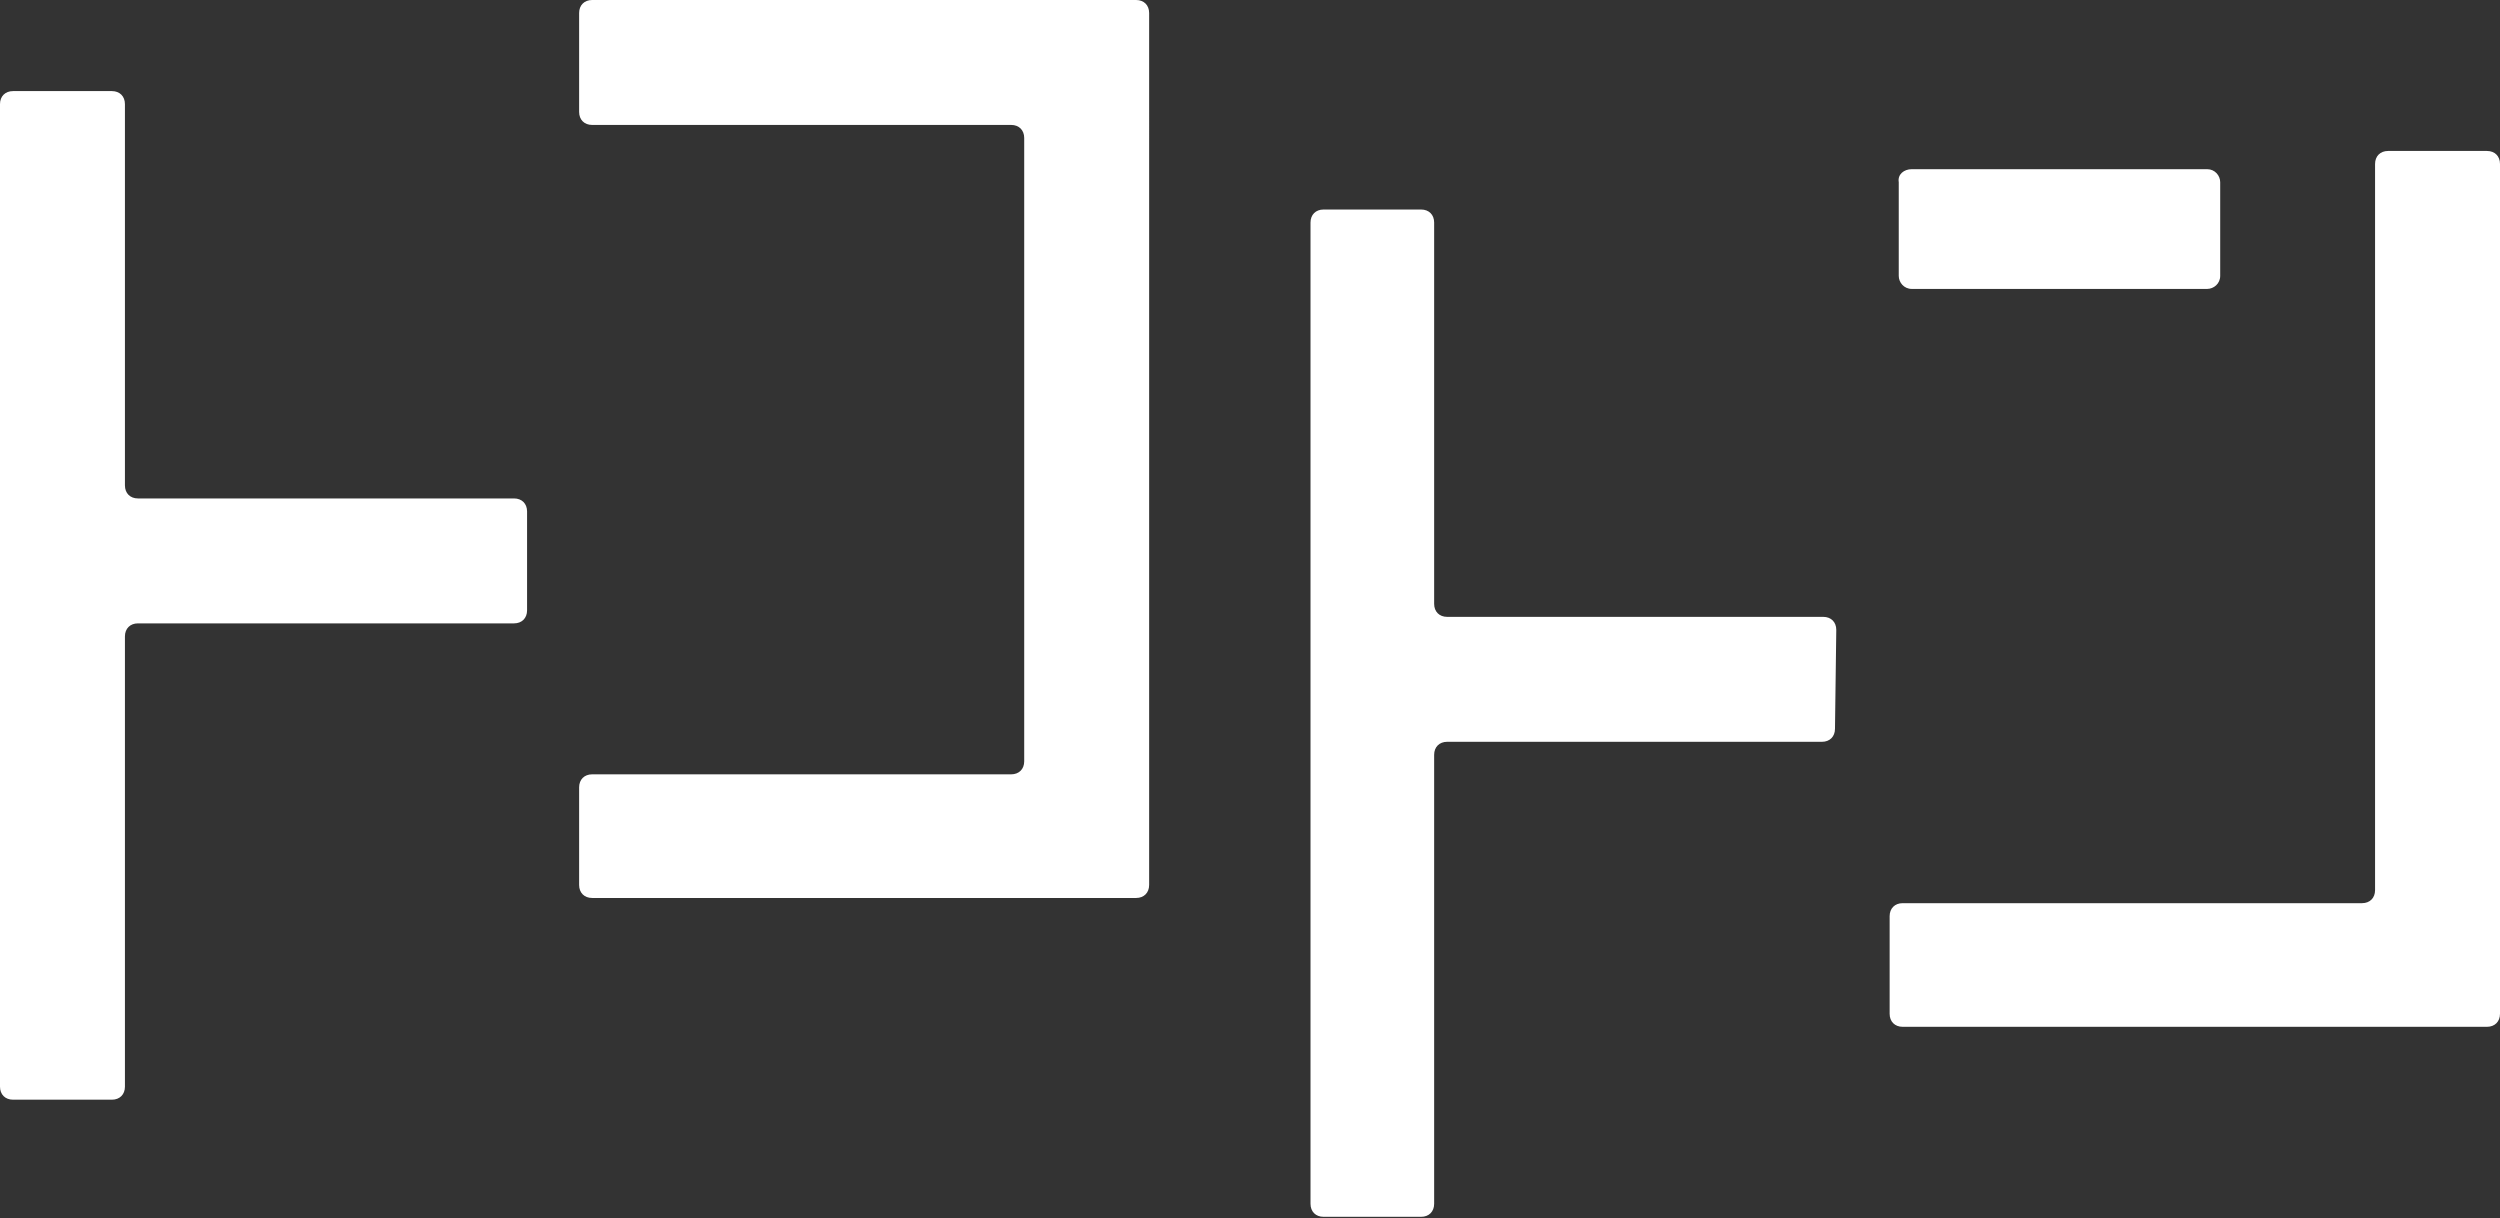
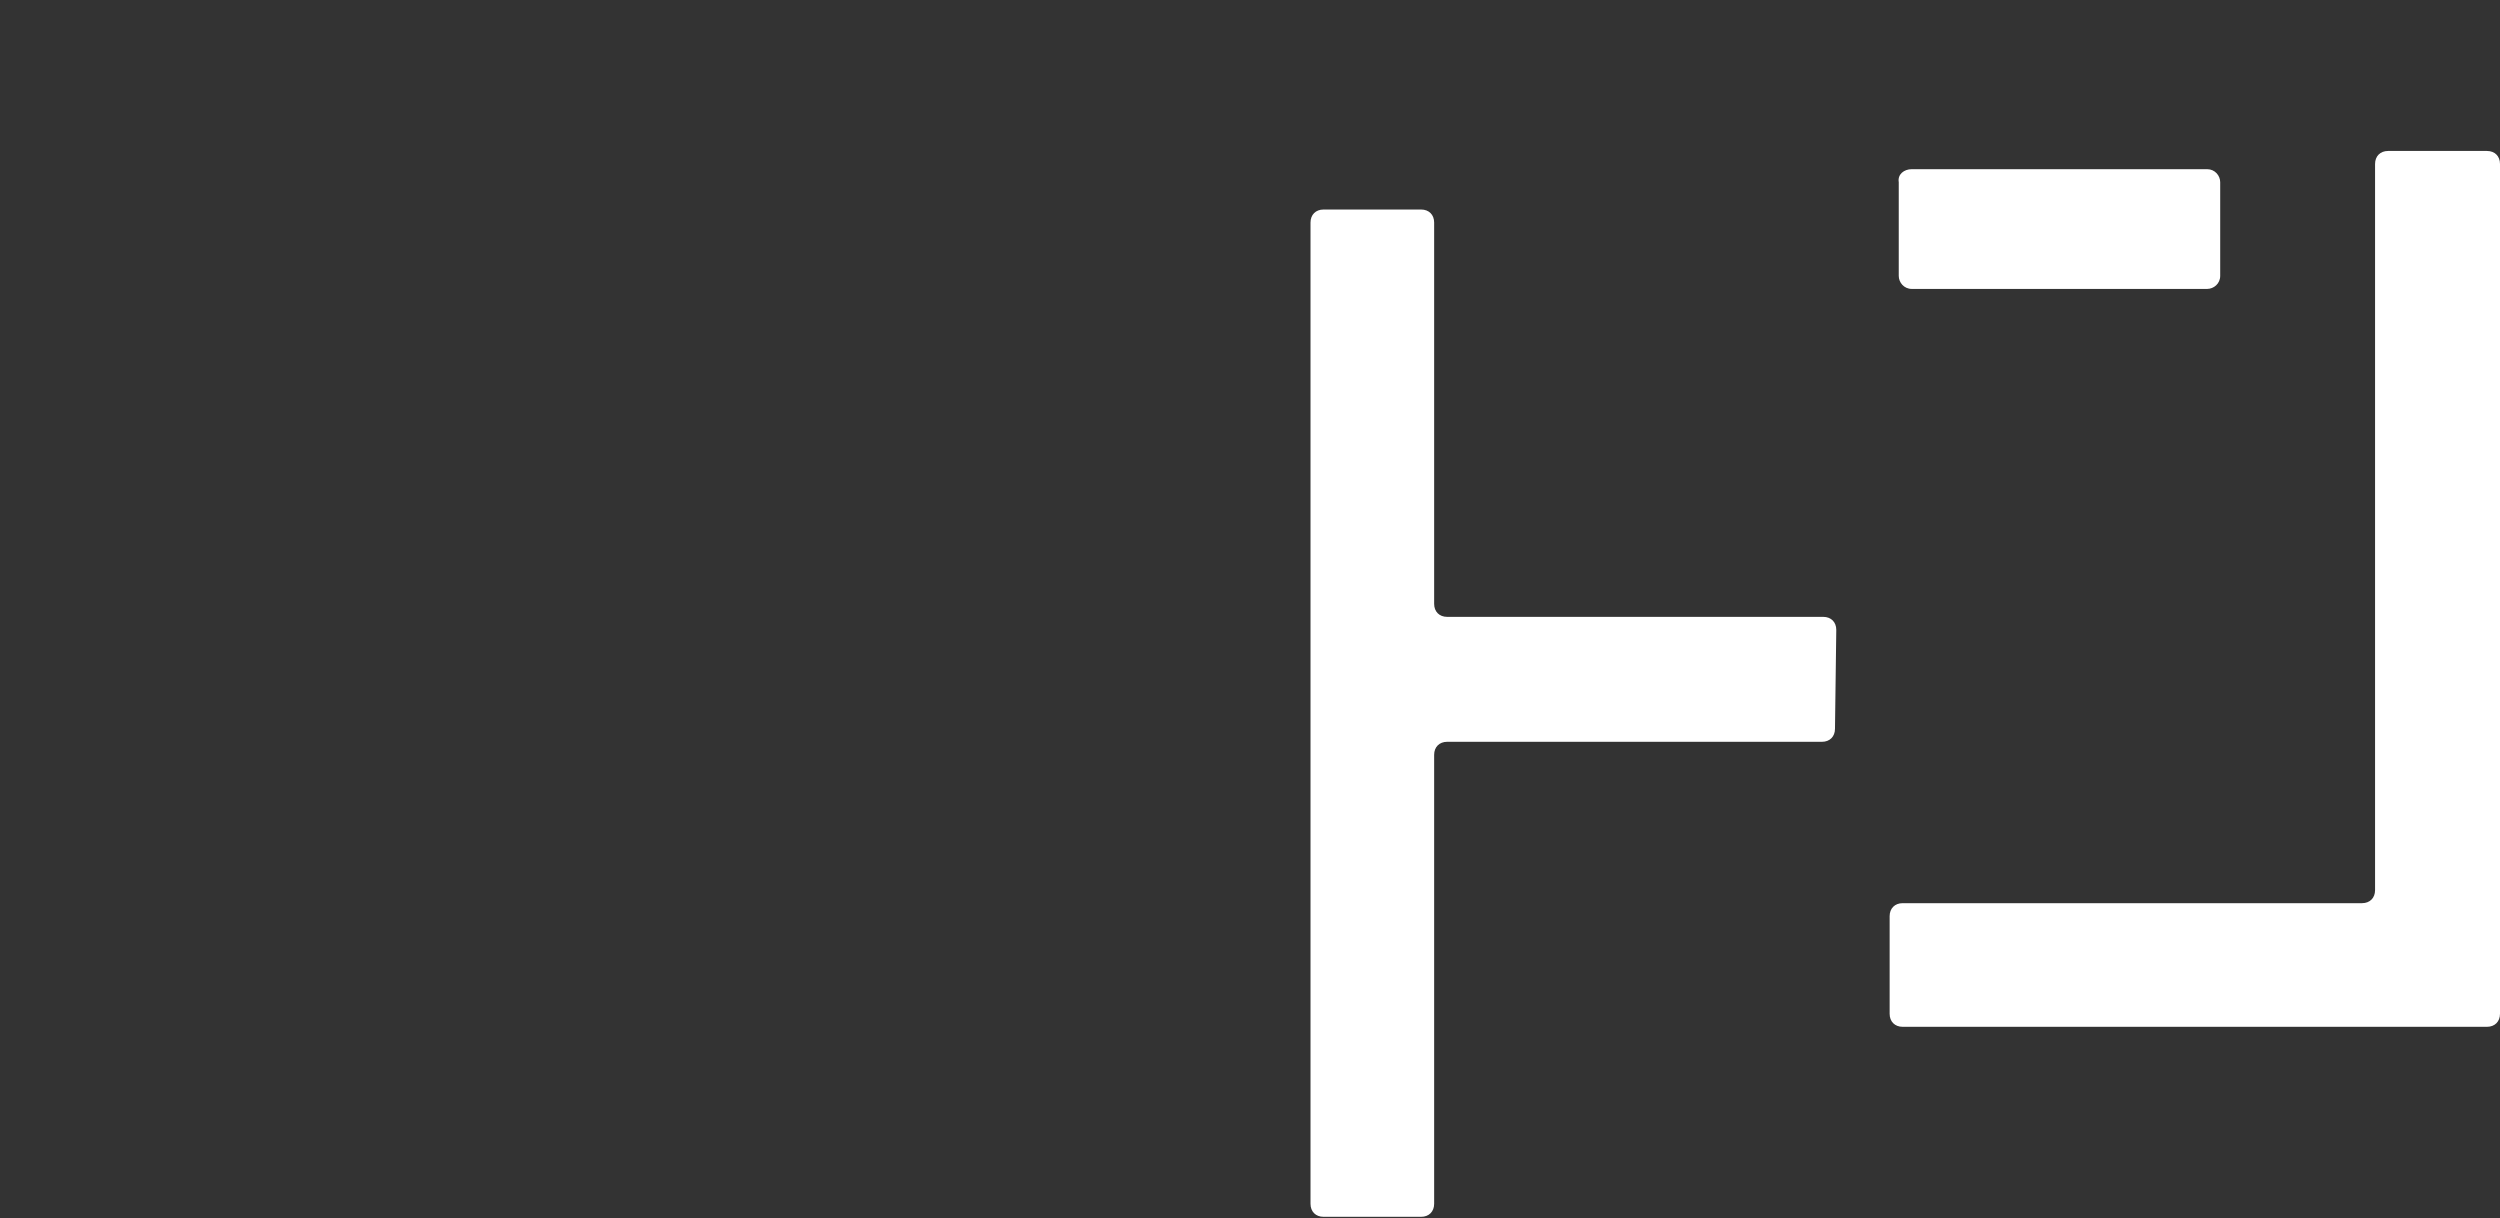
<svg xmlns="http://www.w3.org/2000/svg" version="1.1" id="レイヤー_1" x="0px" y="0px" viewBox="0 0 192.1 93.6" style="enable-background:new 0 0 192.1 93.6;" xml:space="preserve">
  <rect x="0" y="0" width="192.1" height="93.6" fill="#333333" stroke="none" />
  <style type="text/css">
	.st0{fill:#FFFFFF;}
</style>
  <title>アセット 7</title>
  <g>
    <g id="レイヤー_1-2">
-       <path class="st0" d="M40.5,39.3c0-0.6-0.4-1-1-1H10.6c-0.6,0-1-0.4-1-1V8c0-0.6-0.4-1-1-1H1C0.4,7,0,7.4,0,8v75.5c0,0.6,0.4,1,1,1    h7.6c0.6,0,1-0.4,1-1V48.9c0-0.6,0.4-1,1-1h28.9c0.6,0,1-0.4,1-1L40.5,39.3z" />
-       <path class="st0" d="M88.3,68c0,0.6-0.4,1-1,1H45.5c-0.6,0-1-0.4-1-1v-7.5c0-0.6,0.4-1,1-1h32.2c0.6,0,1-0.4,1-1V10.6    c0-0.6-0.4-1-1-1H45.5c-0.6,0-1-0.4-1-1V1c0-0.6,0.4-1,1-1h41.8c0.6,0,1,0.4,1,1L88.3,68z" />
      <path class="st0" d="M141.1,48.4c0-0.6-0.4-1-1-1h-28.9c-0.6,0-1-0.4-1-1V17.1c0-0.6-0.4-1-1-1h-7.5c-0.6,0-1,0.4-1,1v75.4    c0,0.6,0.4,1,1,1h7.5c0.6,0,1-0.4,1-1V58c0-0.6,0.4-1,1-1H140c0.6,0,1-0.4,1-1L141.1,48.4z" />
      <path class="st0" d="M192.1,77.9c0,0.6-0.4,1-1,1h-44.9c-0.6,0-1-0.4-1-1v-7.5c0-0.6,0.4-1,1-1h35.3c0.6,0,1-0.4,1-1V12.6    c0-0.6,0.4-1,1-1h7.6c0.6,0,1,0.4,1,1L192.1,77.9z" />
      <path class="st0" d="M146.9,13h22.7c0.6,0,1,0.5,1,1v7.2c0,0.6-0.5,1-1,1h-22.7c-0.6,0-1-0.5-1-1V14C145.8,13.4,146.3,13,146.9,13    z" />
    </g>
  </g>
</svg>